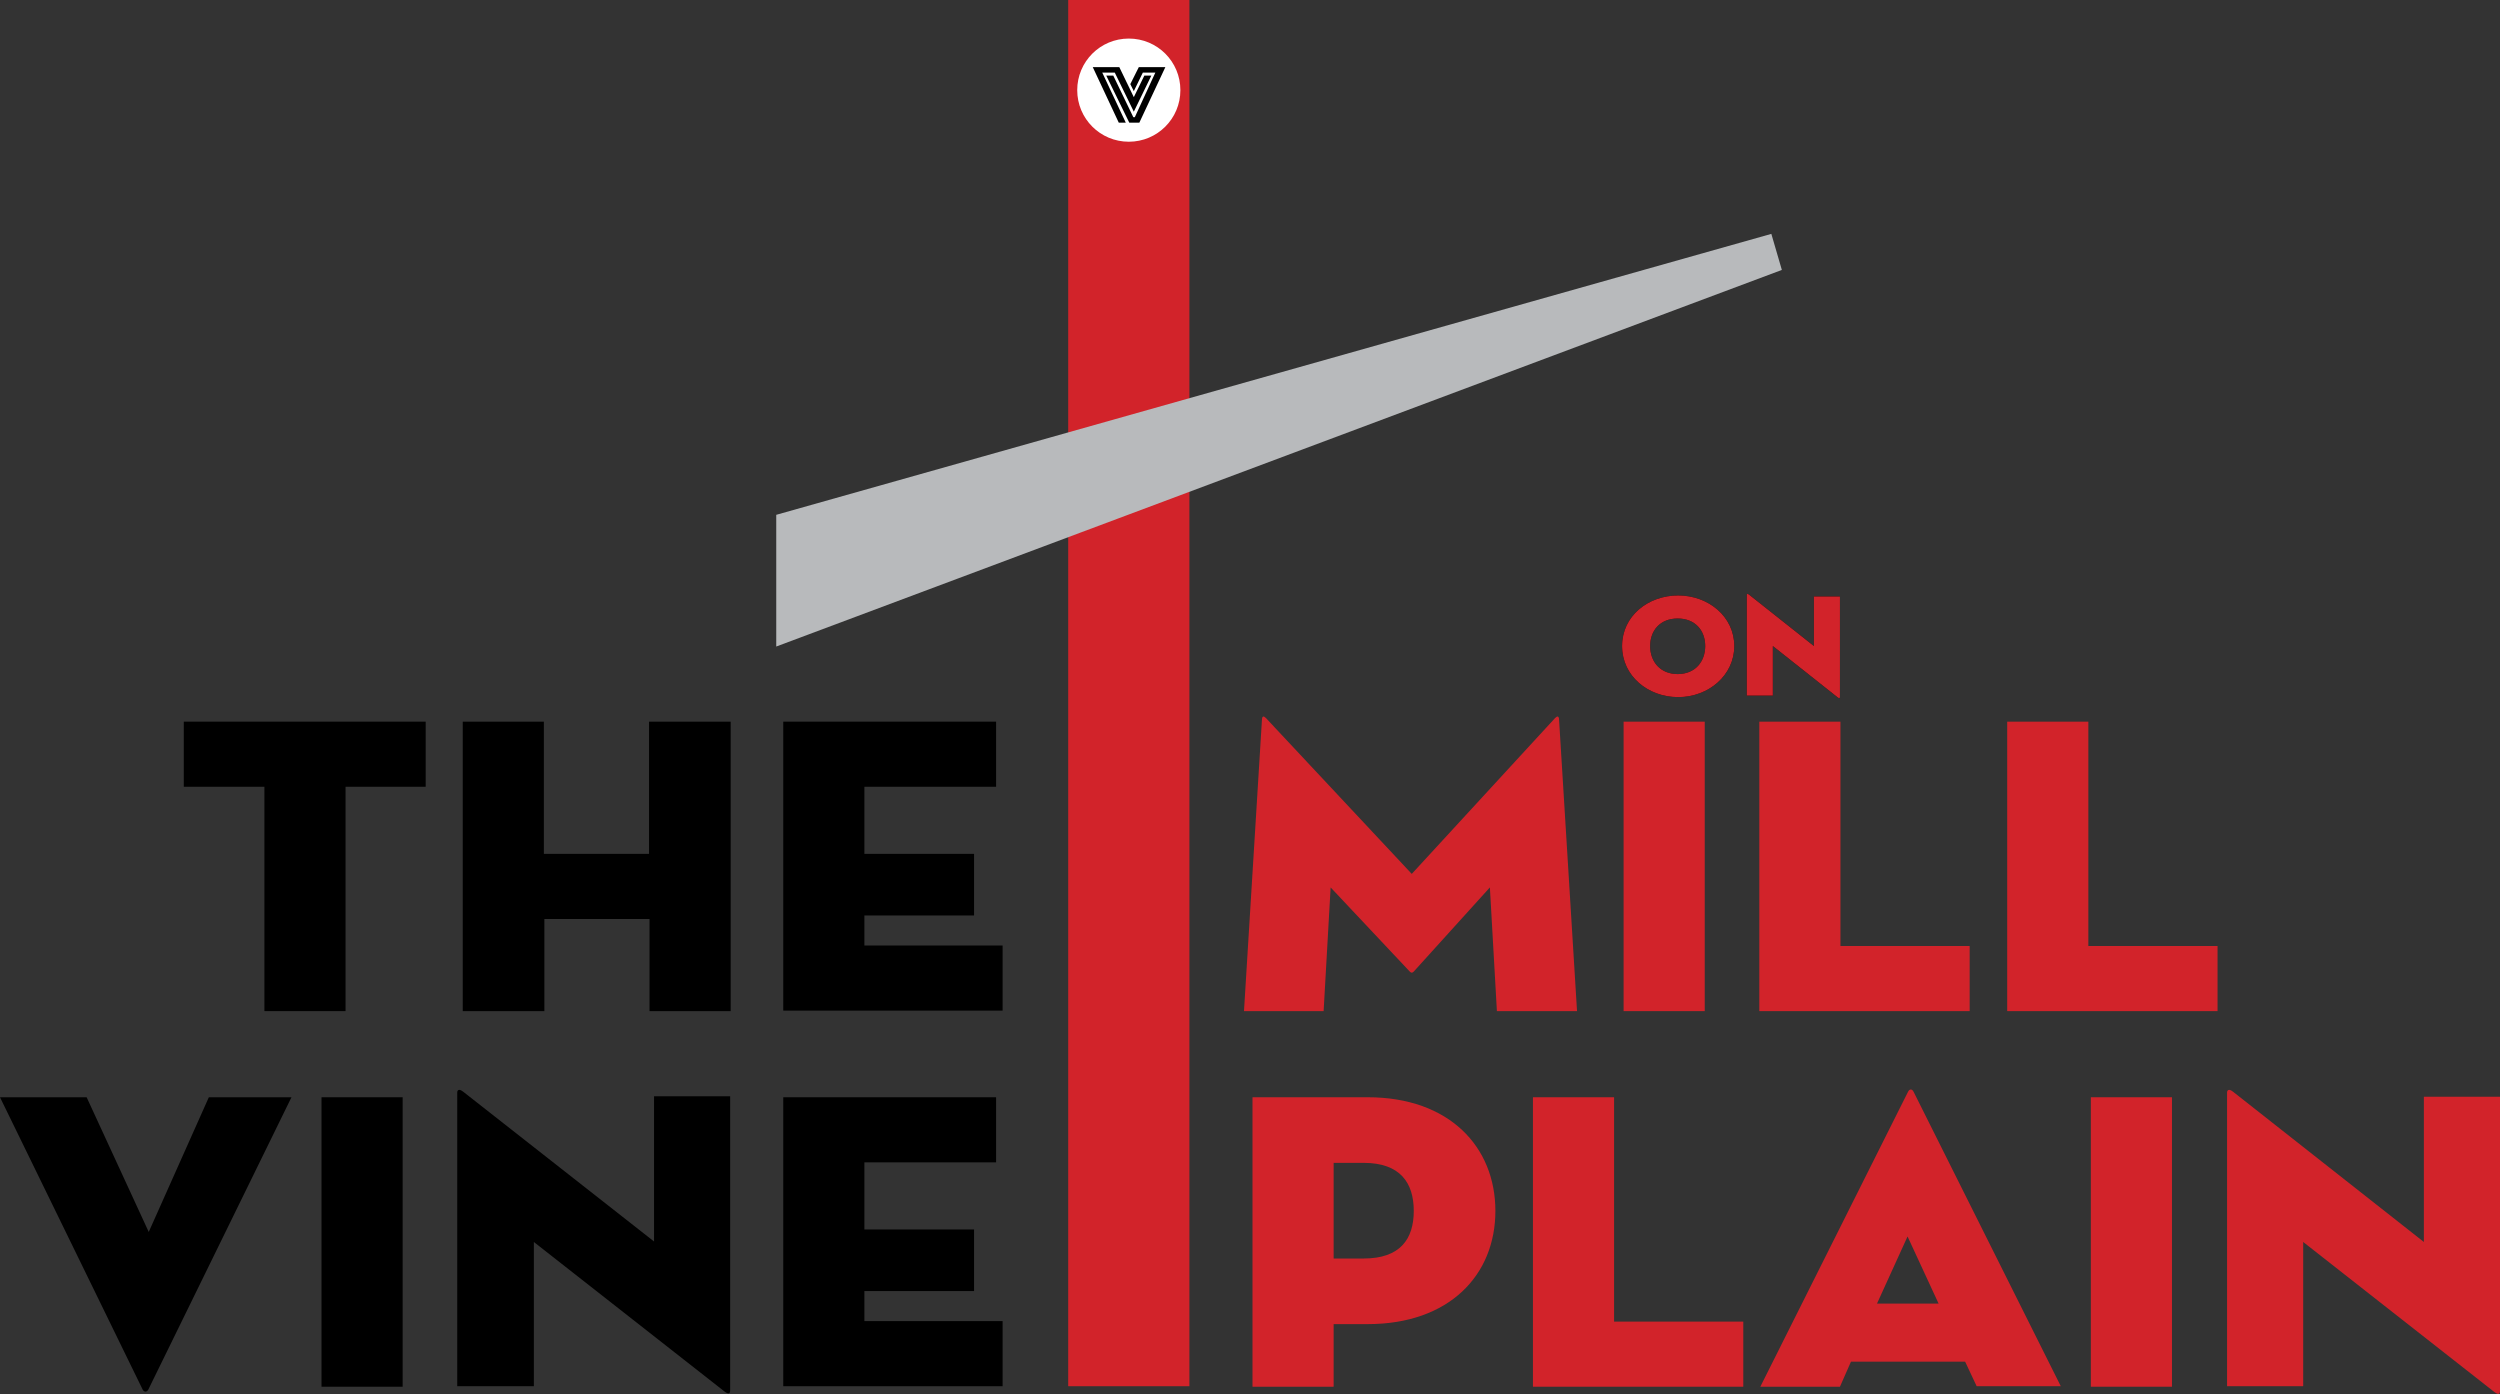
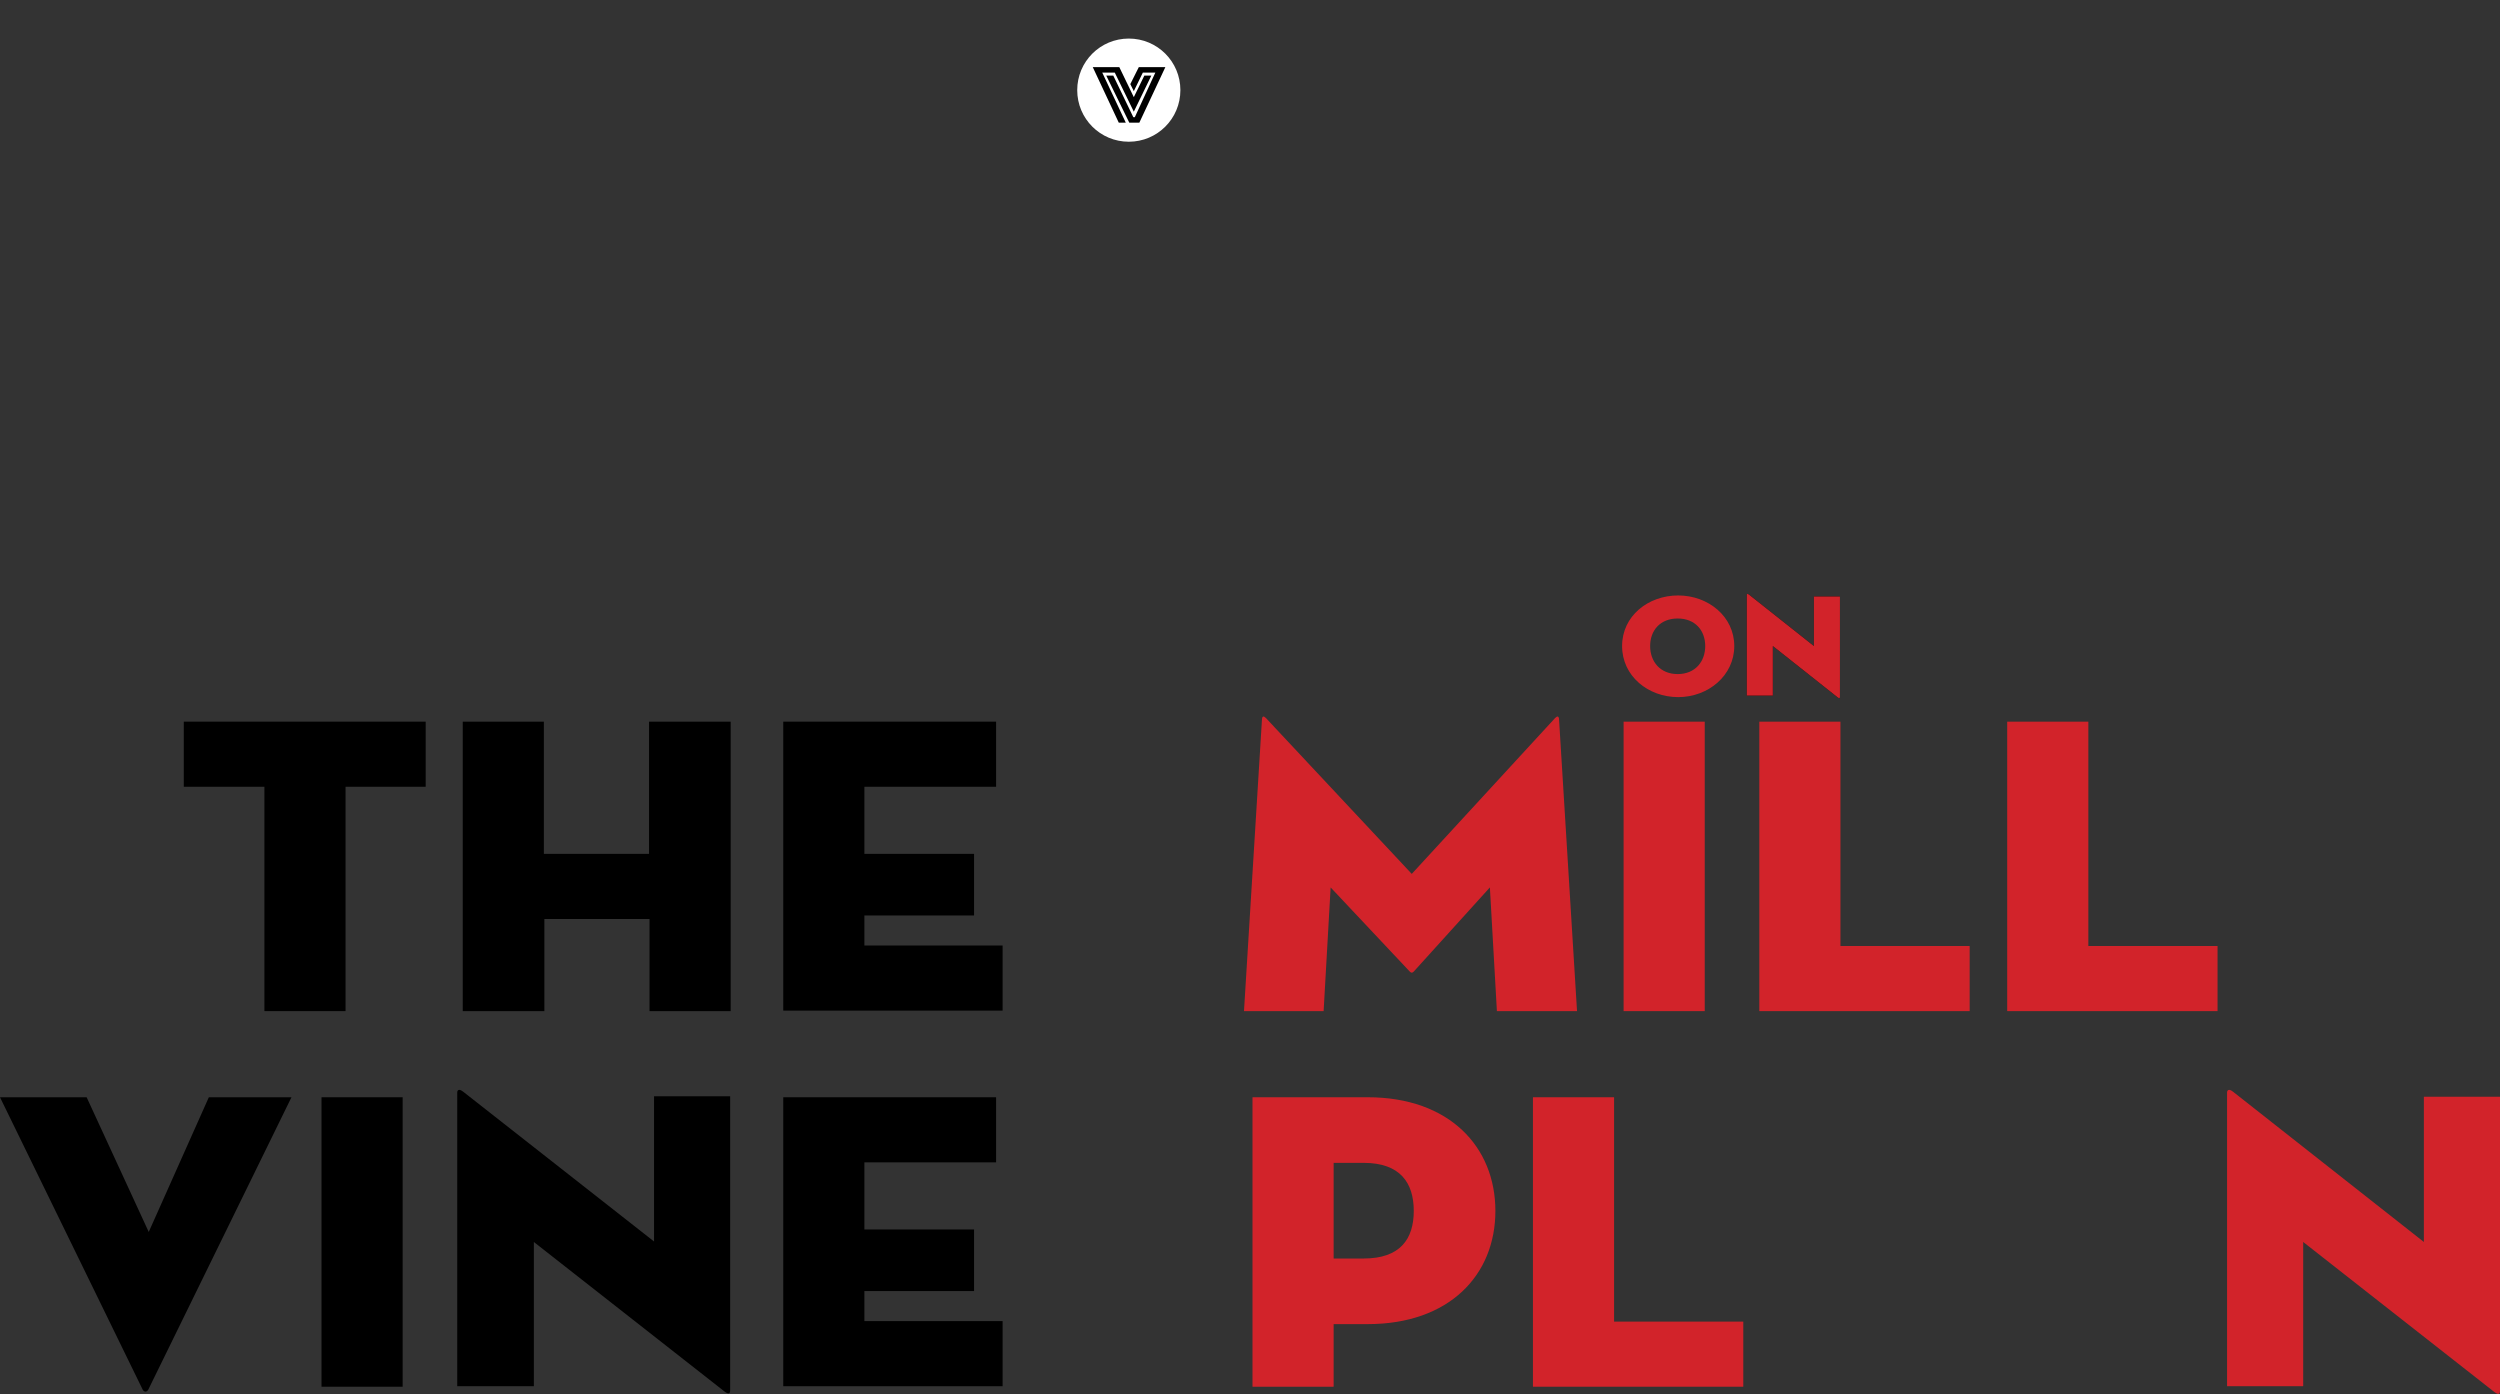
<svg xmlns="http://www.w3.org/2000/svg" version="1.1" id="Layer_1" x="0px" y="0px" viewBox="0 0 499.2 278.4" style="enable-background:new 0 0 499.2 278.4;" xml:space="preserve">
  <rect x="0" y="0" width="499.2" height="278.4" fill="#333333" stroke="none" />
  <style type="text/css">
	.color1{fill:#D2232A;}
	.color2{fill:#FFFFFF;}
	.color3{fill:#B8BABC;}
	.color4{fill:none;stroke:#000000;stroke-width:4;stroke-miterlimit:10;}
</style>
  <g>
    <g>
      <path d="M52.8,157.1H36.7v-13h48.3v13H69v44.8H52.8V157.1z" />
      <path d="M129.7,144.1h16.2v57.8h-16.2v-18.4h-21v18.4H92.4v-57.8h16.2v26.4h21V144.1z" />
      <path d="M156.4,144.1h42.5v13h-26.3v13.4h21.9v12.3h-21.9v6h27.6v13h-43.8V144.1z" />
      <path d="M29.6,277.5c-0.3,0.5-0.8,0.5-1.1,0L0,219.1h17.3L29.7,246l12-26.9h16.5L29.6,277.5z" />
      <path d="M64.2,219.1h16.2v57.8H64.2V219.1z" />
      <path d="M106.6,248v28.8H91.3v-58.6c0-0.5,0.3-0.9,1.2-0.2l38.1,29.9v-29h15.2v58.7c0,0.7-0.3,0.9-1.2,0.2L106.6,248z" />
      <path d="M156.4,219.1h42.5v13h-26.3v13.4h21.9v12.3h-21.9v6h27.6v13h-43.8V219.1z" />
    </g>
  </g>
  <g>
    <g>
      <path class="color1" d="M252,143.5c0.1-0.6,0.4-0.5,0.8-0.1l29.1,31.1l28.6-31.1c0.4-0.4,0.7-0.5,0.8,0.1l3.6,58.4h-16l-1.4-24.7    L282.3,194c-0.3,0.3-0.5,0.3-0.8,0l-15.8-16.8l-1.4,24.7h-15.9L252,143.5z" />
      <path class="color1" d="M324.2,144.1h16.2v57.8h-16.2V144.1z" />
      <path class="color1" d="M351.3,144.1h16.2v44.8h25.8v13h-42V144.1z" />
      <path class="color1" d="M400.8,144.1H417v44.8h25.8v13h-42V144.1z" />
      <path class="color1" d="M266.3,276.9h-16.2v-57.8h23c16.3,0,25.5,9.9,25.5,22.7s-9.2,22.6-25.5,22.6h-6.8V276.9z M272.3,251.3    c7.3,0,10-3.9,10-9.5s-2.7-9.6-10-9.6h-6v19.1H272.3z" />
      <path class="color1" d="M306.1,219.1h16.2v44.8h25.8v13h-42V219.1z" />
-       <path class="color1" d="M367.4,276.9h-15.9L381,218c0.3-0.6,0.8-0.6,1.1,0l29.4,58.8h-16.8l-2.3-4.9c0.1,0-22.8,0-22.8,0L367.4,276.9    z M380.9,246.9l-6.1,13.4h12.3L380.9,246.9z" />
-       <path class="color1" d="M417.5,219.1h16.2v57.8h-16.2V219.1z" />
+       <path class="color1" d="M417.5,219.1h16.2v57.8V219.1z" />
      <path class="color1" d="M459.9,248v28.8h-15.2v-58.6c0-0.5,0.3-0.9,1.2-0.2L484,248v-29h15.2v58.7c0,0.7-0.3,0.9-1.2,0.2L459.9,248z" />
    </g>
  </g>
-   <rect x="213.3" class="color1" width="24.2" height="276.8" />
  <g>
    <path class="color2" d="M235.7,18c0,5.7-4.6,10.3-10.3,10.3c-5.7,0-10.3-4.6-10.3-10.3c0-5.7,4.6-10.3,10.3-10.3   C231.1,7.7,235.7,12.3,235.7,18" />
    <g>
      <polygon points="227.4,13.4 225.7,16.8 226.4,18.2 228.2,14.5 230.7,14.5 226.6,23.4 226.3,23.4 222.3,15.1 220.9,15.1     225.5,24.5 227.5,24.5 232.7,13.4   " />
      <polygon points="218.2,13.4 223.4,24.5 224.8,24.5 220.1,14.5 222.6,14.5 226.4,22.3 229.9,15.1 228.5,15.1 226.4,19.4     223.5,13.4   " />
    </g>
  </g>
-   <path class="color3" d="M155,102.8l198.7-56.1l2.1,7.2L155,129.1C155,129.1,155,101.5,155,102.8z" />
  <g>
    <g>
-       <path d="M323.9,129c0-6,5.2-10.1,11.2-10.1s11.2,4.2,11.2,10.1s-5.2,10.2-11.2,10.2S323.9,135,323.9,129z M340.5,129    c0-3.1-2-5.5-5.5-5.5s-5.5,2.4-5.5,5.5s2,5.6,5.5,5.6S340.5,132.1,340.5,129z" />
      <path d="M354,129v9.9h-5.2v-20.1c0-0.2,0.1-0.3,0.4-0.1l13,10.3v-9.9h5.2v20.1c0,0.2-0.1,0.3-0.4,0.1L354,129z" />
    </g>
    <g>
      <path class="color1" d="M323.9,129c0-6,5.2-10.1,11.2-10.1s11.2,4.2,11.2,10.1s-5.2,10.2-11.2,10.2S323.9,135,323.9,129z M340.5,129    c0-3.1-2-5.5-5.5-5.5s-5.5,2.4-5.5,5.5s2,5.6,5.5,5.6S340.5,132.1,340.5,129z" />
      <path class="color1" d="M354,129v9.9h-5.2v-20.1c0-0.2,0.1-0.3,0.4-0.1l13,10.3v-9.9h5.2v20.1c0,0.2-0.1,0.3-0.4,0.1L354,129z" />
    </g>
  </g>
</svg>